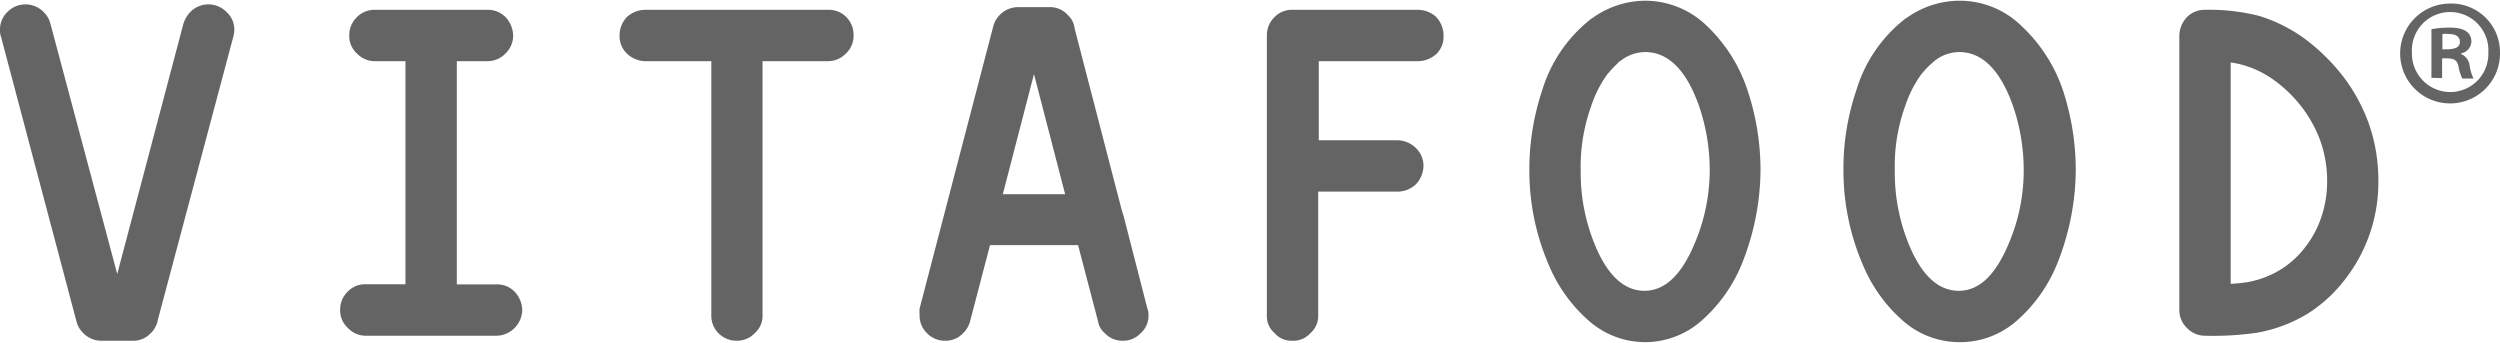
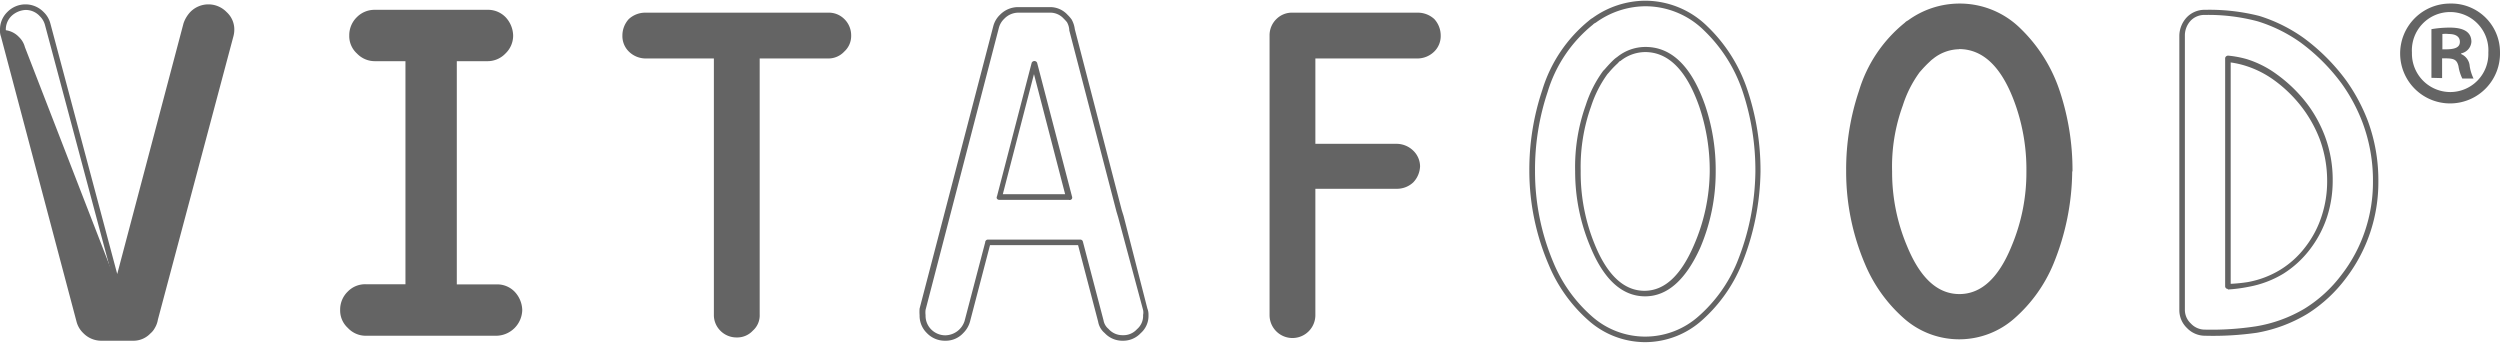
<svg xmlns="http://www.w3.org/2000/svg" viewBox="0 0 175.73 24" width="175" height="24">
  <g fill="#646464" data-name="レイヤー 2">
-     <path d="M16.28 2.06a1.52 1.52 0 01-.07.42l-5.3 19.88a1.53 1.53 0 01-.2.54 1.35 1.35 0 01-.25.33 1.49 1.49 0 01-1.13.48H7.14A1.56 1.56 0 016 23.23a1.51 1.51 0 01-.42-.71L.26 2.48a1.06 1.06 0 01-.06-.42A1.52 1.52 0 01.65.94 1.73 1.73 0 011.8.45a1.56 1.56 0 011.13.49 1.5 1.5 0 01.42.71L8.24 20l4.85-18.35a1.86 1.86 0 01.42-.71 1.76 1.76 0 011.16-.49 1.58 1.58 0 011.13.49 1.47 1.47 0 01.48 1.12" />
+     <path d="M16.28 2.06a1.52 1.52 0 01-.07.42l-5.3 19.88a1.53 1.53 0 01-.2.54 1.35 1.35 0 01-.25.33 1.49 1.49 0 01-1.13.48H7.14A1.56 1.56 0 016 23.23a1.51 1.51 0 01-.42-.71L.26 2.48a1.06 1.06 0 01-.06-.42a1.56 1.56 0 011.13.49 1.5 1.5 0 01.42.71L8.24 20l4.85-18.35a1.86 1.86 0 01.42-.71 1.76 1.76 0 011.16-.49 1.58 1.58 0 011.13.49 1.47 1.47 0 01.48 1.12" />
    <path d="M9.33 23.9H7.14a1.76 1.76 0 01-1.29-.54 1.7 1.7 0 01-.47-.8L.07 2.53A1.17 1.17 0 010 2.06 1.71 1.71 0 01.51.8a1.78 1.78 0 012.56 0 1.7 1.7 0 01.47.8l4.7 17.61L12.9 1.59a2.21 2.21 0 01.47-.79 1.78 1.78 0 012.56 0 1.65 1.65 0 01.54 1.26 1.84 1.84 0 01-.07.47l-5.3 19.88a1.67 1.67 0 01-.22.6 1.3 1.3 0 01-.31.38 1.64 1.64 0 01-1.24.51zM1.8.65a1.56 1.56 0 00-1 .43 1.32 1.32 0 00-.39 1v.33l5.35 20.06a1.27 1.27 0 00.37.62 1.37 1.37 0 001 .42h2.2a1.27 1.27 0 001-.42 1.06 1.06 0 00.24-.29 1.41 1.41 0 00.16-.48L16 2.43a1.55 1.55 0 00.06-.37 1.29 1.29 0 00-.42-1 1.39 1.39 0 00-2 0 1.87 1.87 0 00-.36.63L8.43 20a.2.2 0 01-.19.14.2.2 0 01-.19-.14L3.16 1.7a1.34 1.34 0 00-.37-.62A1.33 1.33 0 001.8.65zm34.07 1.8a1.53 1.53 0 01-.48 1.12 1.52 1.52 0 01-1.13.49h-2.34v16.08h3a1.52 1.52 0 011.12.45 1.73 1.73 0 01.49 1.15 1.56 1.56 0 01-.53 1.13 1.53 1.53 0 01-1.12.48h-9.2a1.53 1.53 0 01-1.12-.48 1.45 1.45 0 01-.49-1.13 1.54 1.54 0 01.49-1.15 1.5 1.5 0 011.12-.45h3V4.06h-2.33a1.5 1.5 0 01-1.12-.49 1.47 1.47 0 01-.48-1.12 1.59 1.59 0 01.48-1.16 1.52 1.52 0 011.12-.45h7.91a1.54 1.54 0 011.13.45 1.72 1.72 0 01.48 1.16" />
    <path d="M34.91 23.55h-9.2a1.71 1.71 0 01-1.26-.55 1.66 1.66 0 01-.54-1.27 1.76 1.76 0 01.54-1.29 1.7 1.7 0 011.26-.51h2.79V4.25h-2.15a1.73 1.73 0 01-1.26-.54 1.65 1.65 0 01-.54-1.26 1.78 1.78 0 01.54-1.3 1.75 1.75 0 011.26-.51h7.91a1.72 1.72 0 011.27.51 1.94 1.94 0 01.54 1.3 1.73 1.73 0 01-.54 1.26 1.73 1.73 0 01-1.27.54h-2.15v15.69h2.8a1.7 1.7 0 011.26.51 1.94 1.94 0 01.54 1.29 1.85 1.85 0 01-1.8 1.81zm-9.2-3.22a1.33 1.33 0 00-1 .4 1.38 1.38 0 00-.42 1 1.31 1.31 0 00.42 1 1.34 1.34 0 001 .43h9.2a1.31 1.31 0 001-.43 1.33 1.33 0 00.43-1 1.56 1.56 0 00-.43-1 1.32 1.32 0 00-1-.39h-3a.19.19 0 01-.2-.19V4.06a.2.2 0 01.2-.2h2.34a1.35 1.35 0 001-.42 1.34 1.34 0 00.43-1 1.55 1.55 0 00-.44-1 1.33 1.33 0 00-1-.38h-7.89a1.32 1.32 0 00-1 .39 1.38 1.38 0 00-.43 1 1.27 1.27 0 00.42 1 1.36 1.36 0 001 .43h2.36a.2.2 0 01.2.2v16.06a.19.19 0 01-.2.19zM59.83 2.45a1.47 1.47 0 01-.48 1.12 1.52 1.52 0 01-1.13.49H53.4v18a1.43 1.43 0 01-.48 1.13 1.49 1.49 0 01-1.13.48 1.59 1.59 0 01-1.16-.48 1.55 1.55 0 01-.45-1.13v-18h-4.82a1.69 1.69 0 01-1.16-.49 1.52 1.52 0 01-.45-1.12 1.71 1.71 0 01.45-1.16 1.71 1.71 0 011.16-.45h12.86a1.54 1.54 0 011.13.45 1.59 1.59 0 01.48 1.16" />
-     <path d="M51.79 23.9a1.78 1.78 0 01-1.3-.54A1.73 1.73 0 0150 22.1V4.25h-4.64a1.93 1.93 0 01-1.29-.53 1.7 1.7 0 01-.52-1.27 1.92 1.92 0 01.5-1.29 1.93 1.93 0 011.31-.52h12.86a1.73 1.73 0 011.27.51 1.78 1.78 0 01.51 1.3 1.69 1.69 0 01-.55 1.27 1.74 1.74 0 01-1.26.53H53.6V22.1a1.61 1.61 0 01-.55 1.27 1.68 1.68 0 01-1.26.53zM45.36 1a1.5 1.5 0 00-1 .4 1.49 1.49 0 00-.38 1 1.36 1.36 0 00.39 1 1.58 1.58 0 001 .42h4.82a.2.2 0 01.2.2v18a1.36 1.36 0 00.39 1 1.4 1.4 0 001 .42 1.27 1.27 0 001-.42 1.22 1.22 0 00.43-1v-18a.2.2 0 01.2-.2h4.82a1.37 1.37 0 001-.42 1.27 1.27 0 00.42-1 1.37 1.37 0 00-.42-1 1.34 1.34 0 00-1-.39zm35.17 21.1a1.43 1.43 0 01-.48 1.13 1.49 1.49 0 01-1.13.48 1.5 1.5 0 01-1.13-.48 1.21 1.21 0 01-.41-.71L75.93 17h-6.5L68 22.52a1.69 1.69 0 01-.42.71 1.49 1.49 0 01-1.13.48 1.6 1.6 0 01-1.16-.48 1.55 1.55 0 01-.44-1.13 1.72 1.72 0 010-.42L70 1.84a1.58 1.58 0 01.42-.71 1.59 1.59 0 011.17-.48h2.19a1.47 1.47 0 011.12.48 1.8 1.8 0 01.26.29 1.46 1.46 0 01.19.61l3.31 12.74a3.2 3.2 0 01.13.42l1.67 6.49a1 1 0 01.07.42m-5.4-8.33l-2.45-9.39-2.44 9.39z" />
    <path d="M78.92 23.9a1.69 1.69 0 01-1.27-.54 1.34 1.34 0 01-.46-.8l-1.41-5.38h-6.19l-1.41 5.39a1.81 1.81 0 01-.47.79 1.67 1.67 0 01-1.27.54 1.74 1.74 0 01-1.29-.54 1.7 1.7 0 01-.51-1.26 2.77 2.77 0 010-.46l5.18-19.85a1.7 1.7 0 01.47-.8 1.78 1.78 0 011.3-.54h2.19a1.66 1.66 0 011.27.55 2.47 2.47 0 01.27.31 1.83 1.83 0 01.23.69l3.3 12.72.13.41 1.67 6.5a1.17 1.17 0 01.08.47 1.61 1.61 0 01-.55 1.27 1.68 1.68 0 01-1.26.53zm-9.49-7.11h6.5a.19.19 0 01.19.15l1.45 5.53a1 1 0 00.35.6 1.29 1.29 0 001 .44 1.27 1.27 0 001-.42 1.22 1.22 0 00.43-1 .86.86 0 000-.35l-1.75-6.51-.12-.4-3.32-12.75v-.05a1.28 1.28 0 00-.16-.52 2.48 2.48 0 00-.22-.24 1.28 1.28 0 00-1-.43h-2.19a1.38 1.38 0 00-1 .43 1.36 1.36 0 00-.37.61l-5.16 19.85a1.64 1.64 0 000 .37 1.36 1.36 0 00.39 1 1.4 1.4 0 001 .42 1.45 1.45 0 001.35-1l1.45-5.53a.2.2 0 01.18-.2zm5.7-2.79h-4.89a.21.21 0 01-.16-.08.17.17 0 010-.17l2.44-9.39a.21.21 0 01.38 0l2.45 9.39a.21.21 0 010 .17.19.19 0 01-.22.08zm-4.64-.4h4.38l-2.19-8.44zm29.33-1.99a1.72 1.72 0 01-.48 1.16 1.67 1.67 0 01-1.12.45h-5.76v8.88a1.61 1.61 0 01-3.22 0V2.45a1.59 1.59 0 01.48-1.16 1.54 1.54 0 011.13-.45h8.81a1.71 1.71 0 011.16.45 1.71 1.71 0 01.45 1.16 1.52 1.52 0 01-.45 1.12 1.69 1.69 0 01-1.16.49h-7.2v6h5.76a1.69 1.69 0 011.12.48 1.55 1.55 0 01.48 1.12" />
-     <path d="M90.85 23.9a1.57 1.57 0 01-1.27-.55 1.55 1.55 0 01-.53-1.25V2.45a1.77 1.77 0 01.54-1.3 1.7 1.7 0 011.26-.51h8.81a1.92 1.92 0 011.29.5 1.93 1.93 0 01.52 1.31 1.7 1.7 0 01-.47 1.26 1.94 1.94 0 01-1.3.54h-7v5.56h5.56a1.9 1.9 0 011.25.53 1.74 1.74 0 01.55 1.27 1.93 1.93 0 01-.53 1.29 1.89 1.89 0 01-1.27.52h-5.6v8.68a1.61 1.61 0 01-.55 1.27 1.59 1.59 0 01-1.26.53zm0-22.9a1.36 1.36 0 00-1 .39 1.39 1.39 0 00-.42 1V22.1a1.27 1.27 0 00.41 1 1.29 1.29 0 001 .43 1.24 1.24 0 001-.41 1.26 1.26 0 00.43-1v-8.9a.19.19 0 01.2-.19h5.76a1.47 1.47 0 001-.41 1.51 1.51 0 00.42-1 1.32 1.32 0 00-.43-1 1.49 1.49 0 00-1-.43h-5.76a.19.19 0 01-.2-.19V4.06a.2.2 0 01.2-.2h7.2a1.54 1.54 0 001-.43 1.31 1.31 0 00.38-1 1.5 1.5 0 00-.4-1 1.49 1.49 0 00-1-.38zm32.74 11a17.74 17.74 0 01-1.32 6.5 10.5 10.5 0 01-2.72 3.81 5.86 5.86 0 01-7.81 0A10.38 10.38 0 01109 18.5a16.53 16.53 0 01-1.3-6.5 17.27 17.27 0 01.9-5.66 9.77 9.77 0 013.22-4.79.69.69 0 01.22-.16 6.09 6.09 0 017.87.54 10.85 10.85 0 012.78 4.41 17.62 17.62 0 01.9 5.66m-8-8.59a3 3 0 00-1.86.68 1.63 1.63 0 00-.23.19 8.25 8.25 0 00-.61.64l-.09.1a8.1 8.1 0 00-1.19 2.35 12.3 12.3 0 00-.74 4.6 13.34 13.34 0 001.13 5.27q1.38 3.35 3.66 3.35c1.48 0 2.71-1.12 3.67-3.35a13.34 13.34 0 001.04-5.24 14 14 0 00-.74-4.6q-1.38-4-4-4" />
    <path d="M115.64 24a6 6 0 01-4-1.54 10.64 10.64 0 01-2.77-3.88A16.76 16.76 0 01107.5 12a17.64 17.64 0 01.91-5.72 10.06 10.06 0 013.29-4.89 1.35 1.35 0 01.25-.18A6.4 6.4 0 01115.64 0 6.24 6.24 0 01120 1.79a11 11 0 012.83 4.48 17.82 17.82 0 01.92 5.73 18 18 0 01-1.34 6.57 10.71 10.71 0 01-2.77 3.89 6 6 0 01-4 1.54zm0-23.61a6 6 0 00-3.48 1.16.57.57 0 00-.2.14 9.64 9.64 0 00-3.17 4.71 17.17 17.17 0 00-.89 5.6 16.44 16.44 0 001.3 6.42 10.23 10.23 0 002.67 3.74 5.64 5.64 0 007.55 0 10.23 10.23 0 002.67-3.74 17.51 17.51 0 001.3-6.42 17.56 17.56 0 00-.89-5.6 10.6 10.6 0 00-2.73-4.32 5.88 5.88 0 00-4.13-1.69zm0 20.39c-1.6 0-2.89-1.16-3.84-3.46a13.57 13.57 0 01-1.08-5.32 12.92 12.92 0 01.75-4.67 8.44 8.44 0 011.22-2.4l.11-.11c.26-.3.47-.52.62-.66a1.81 1.81 0 01.25-.2 3.16 3.16 0 012-.71c1.83 0 3.23 1.37 4.18 4.08a14.2 14.2 0 01.75 4.67 13.57 13.57 0 01-1.08 5.35c-1.02 2.27-2.32 3.43-3.88 3.43zm0-17.17a2.8 2.8 0 00-1.74.63c-.07 0-.13.11-.21.18a6.49 6.49 0 00-.6.63l-.1.11a8.17 8.17 0 00-1.15 2.27 12.62 12.62 0 00-.73 4.53 13.27 13.27 0 001 5.2c.88 2.15 2.06 3.23 3.48 3.23s2.57-1.08 3.49-3.23a13.26 13.26 0 001.1-5.16 13.94 13.94 0 00-.73-4.54c-.89-2.56-2.17-3.85-3.81-3.85zM145.66 12a17.53 17.53 0 01-1.32 6.5 10.38 10.38 0 01-2.72 3.81 5.86 5.86 0 01-7.81 0 10.5 10.5 0 01-2.72-3.81 16.53 16.53 0 01-1.32-6.5 17.27 17.27 0 01.9-5.66 9.77 9.77 0 013.22-4.79.69.69 0 01.22-.16A6.16 6.16 0 01137.72.2 6.07 6.07 0 01142 1.93a10.85 10.85 0 012.78 4.41 17.62 17.62 0 01.9 5.66m-7.94-8.59a3 3 0 00-1.87.68 1.62 1.62 0 00-.22.19 8 8 0 00-.62.64l-.09.1a8.1 8.1 0 00-1.19 2.35A12.5 12.5 0 00133 12a13.34 13.34 0 001.06 5.27q1.38 3.35 3.67 3.35t3.66-3.35a13.34 13.34 0 001.05-5.27 13.7 13.7 0 00-.74-4.6q-1.38-4-4-4" />
-     <path d="M137.72 24a6 6 0 01-4-1.54 10.67 10.67 0 01-2.77-3.88 16.75 16.75 0 01-1.37-6.58 17.11 17.11 0 01.91-5.72 10 10 0 013.28-4.89 1.35 1.35 0 01.25-.18 6.41 6.41 0 013.7-1.21 6.23 6.23 0 014.39 1.79A11 11 0 01145 6.27a18.05 18.05 0 01.91 5.73 18 18 0 01-1.34 6.57 10.6 10.6 0 01-2.77 3.89 6 6 0 01-4.08 1.54zm0-23.61a6 6 0 00-3.49 1.16.69.69 0 00-.2.14 9.64 9.64 0 00-3.17 4.71A17.17 17.17 0 00130 12a16.44 16.44 0 001.3 6.42 10.23 10.23 0 002.67 3.74 5.65 5.65 0 007.56 0 10.33 10.33 0 002.66-3.74 17.19 17.19 0 00.41-12 10.6 10.6 0 00-2.73-4.32 5.87 5.87 0 00-4.15-1.71zm0 20.39c-1.61 0-2.9-1.16-3.85-3.46a13.57 13.57 0 01-1.08-5.32 12.92 12.92 0 01.75-4.67 8.44 8.44 0 011.22-2.4l.11-.11a7.12 7.12 0 01.63-.66 2 2 0 01.24-.2 3.16 3.16 0 012-.71c1.82 0 3.22 1.37 4.17 4.08a14.12 14.12 0 01.75 4.67 13.57 13.57 0 01-1.08 5.35c-1.01 2.27-2.3 3.43-3.86 3.43zm0-17.17a2.81 2.81 0 00-1.75.63l-.2.18a5.38 5.38 0 00-.61.63l-.1.11a8.17 8.17 0 00-1.15 2.27 12.39 12.39 0 00-.72 4.53 13.26 13.26 0 001 5.2c.89 2.15 2.06 3.23 3.49 3.23s2.56-1.08 3.48-3.23a13.08 13.08 0 001.09-5.16 13.9 13.9 0 00-.73-4.54c-.89-2.56-2.17-3.85-3.8-3.85zM167 12.74a10.47 10.47 0 01-.55 3.44 10.47 10.47 0 01-1.7 3.22 9.74 9.74 0 01-2.64 2.41 10 10 0 01-3.5 1.32 21.29 21.29 0 01-3.6.22 1.64 1.64 0 01-1.61-1.6V2.45a1.74 1.74 0 01.48-1.16A1.52 1.52 0 01155 .84a13.88 13.88 0 013.76.42 10.69 10.69 0 013.05 1.51 13.62 13.62 0 013 3 11.9 11.9 0 011.48 2.77 11.58 11.58 0 01.74 4.24M156.6 4.12v16A11.34 11.34 0 00158 20a7.06 7.06 0 002.38-.9 7 7 0 001.8-1.64 7.56 7.56 0 001.19-2.26 7.88 7.88 0 00.39-2.47 8.57 8.57 0 00-.55-3.09 9.46 9.46 0 00-1.09-2A9.64 9.64 0 00160 5.41a7 7 0 00-2.09-1.06 6.17 6.17 0 00-1.26-.23" />
    <path d="M155 23.55a1.75 1.75 0 01-1.27-.54 1.73 1.73 0 01-.54-1.26V2.45a1.93 1.93 0 01.53-1.29A1.73 1.73 0 01155 .64a14.23 14.23 0 013.81.43 11 11 0 013.11 1.54 14 14 0 013 3 12.69 12.69 0 011.51 2.81 12.06 12.06 0 01.75 4.32 11.09 11.09 0 01-2.29 6.78 10.11 10.11 0 01-2.68 2.48 10.32 10.32 0 01-3.57 1.34 21.69 21.69 0 01-3.64.21zM155 1a1.34 1.34 0 00-1 .39 1.53 1.53 0 00-.42 1v19.3a1.31 1.31 0 00.42 1 1.34 1.34 0 001 .43 20.54 20.54 0 003.56-.23 9.78 9.78 0 003.44-1.25 9.46 9.46 0 002.58-2.36 10.45 10.45 0 001.68-3.16 10.69 10.69 0 00.54-3.38 11.63 11.63 0 00-.73-4.17 12 12 0 00-1.46-2.73 13.6 13.6 0 00-2.91-2.91 10.58 10.58 0 00-3-1.48A13.45 13.45 0 00155 1zm1.6 19.26a.19.19 0 01-.19-.2v-16a.18.18 0 01.06-.14.22.22 0 01.15-.06 7.25 7.25 0 011.29.24 7.15 7.15 0 012.15 1.09 10.08 10.08 0 012.24 2.23 9.17 9.17 0 011.11 2.07 8.74 8.74 0 01.56 3.16 8.26 8.26 0 01-.39 2.53 7.68 7.68 0 01-1.22 2.31 7.08 7.08 0 01-1.86 1.7 7.2 7.2 0 01-2.44.92 10.57 10.57 0 01-1.46.19zm.2-16V19.9a11.06 11.06 0 001.19-.12 6.67 6.67 0 002.3-.87 6.46 6.46 0 001.76-1.6 7.09 7.09 0 001.15-2.19 7.79 7.79 0 00.38-2.41 8.44 8.44 0 00-.53-3 9.09 9.09 0 00-1.08-2 9.43 9.43 0 00-2.14-2.14 7 7 0 00-2-1 6.36 6.36 0 00-1.03-.23zM172.23.2a3.42 3.42 0 013.5 3.43 3.51 3.51 0 11-3.5-3.43m0 6.22a2.68 2.68 0 002.68-2.77 2.69 2.69 0 10-5.37 0 2.7 2.7 0 002.69 2.77m-1.32-1V2a7.79 7.79 0 011.28-.11c.62 0 1.53.11 1.53 1a.89.89 0 01-.72.81v.05a1 1 0 01.6.85 3.1 3.1 0 00.27.87h-.79a3 3 0 01-.27-.87c-.13-.55-.43-.55-1.15-.55v1.39zm.77-2c.59 0 1.23 0 1.23-.53 0-.32-.23-.55-.78-.55a2 2 0 00-.45 0z" />
  </g>
</svg>